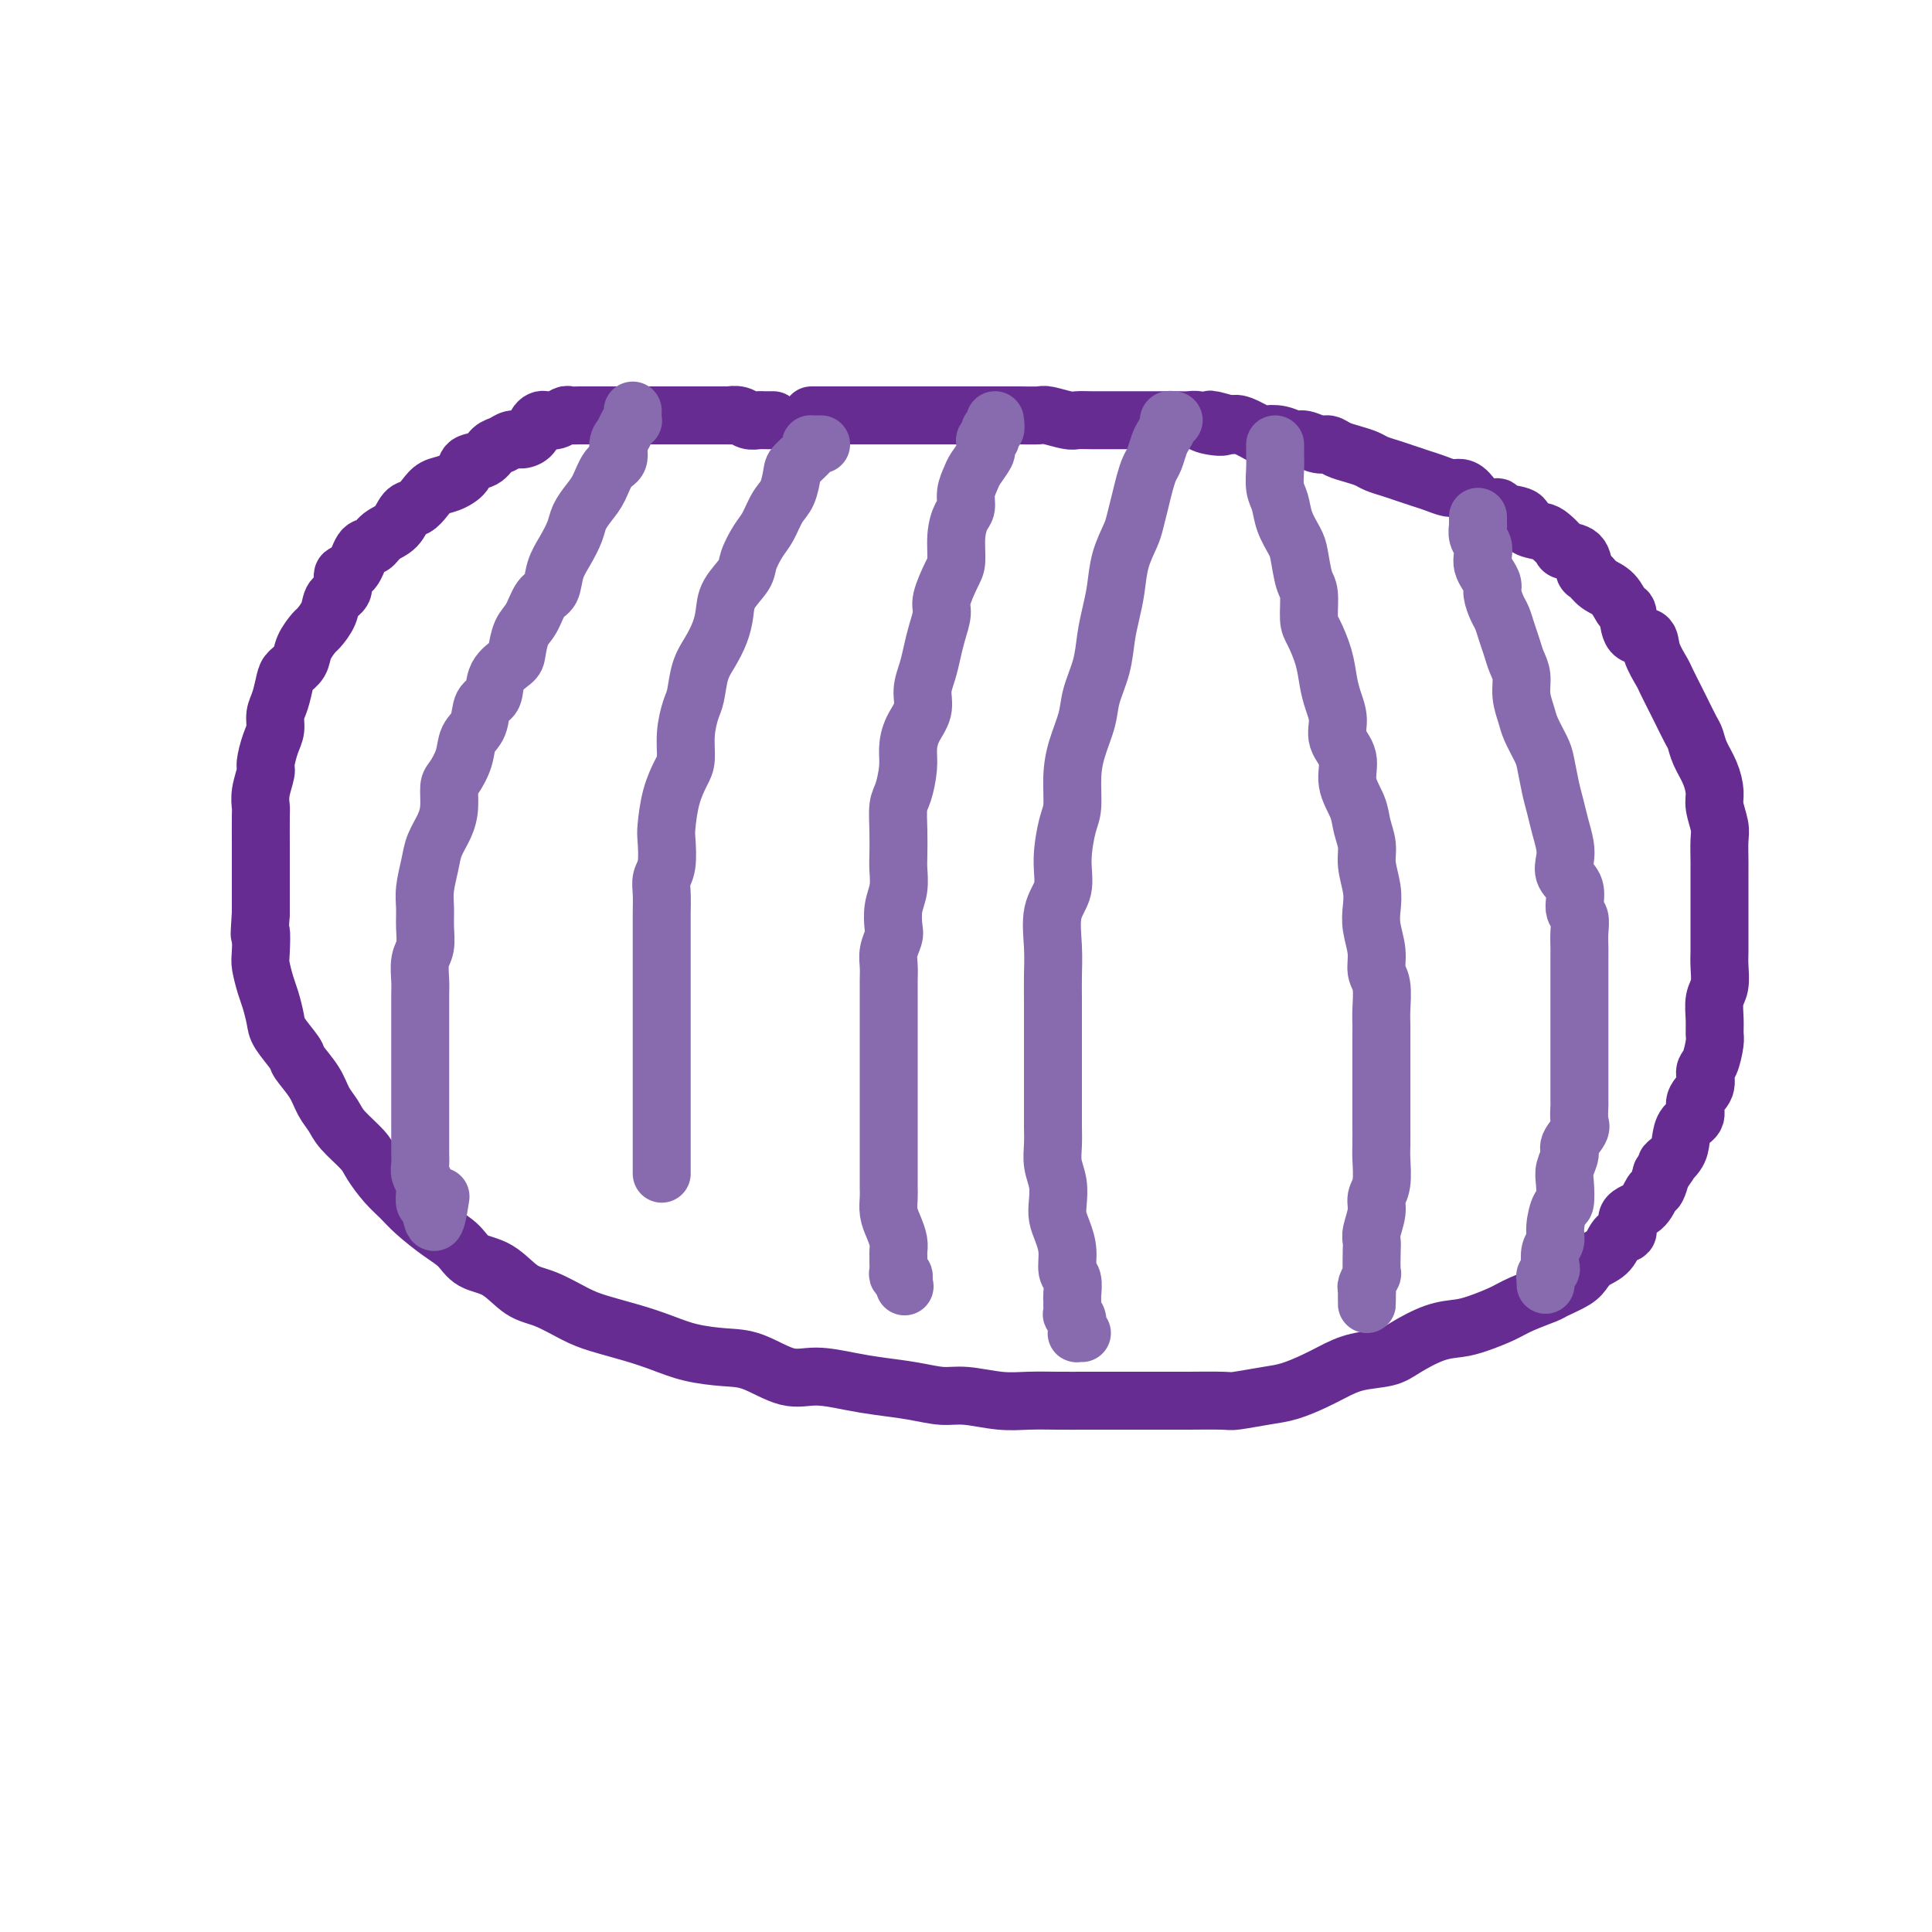
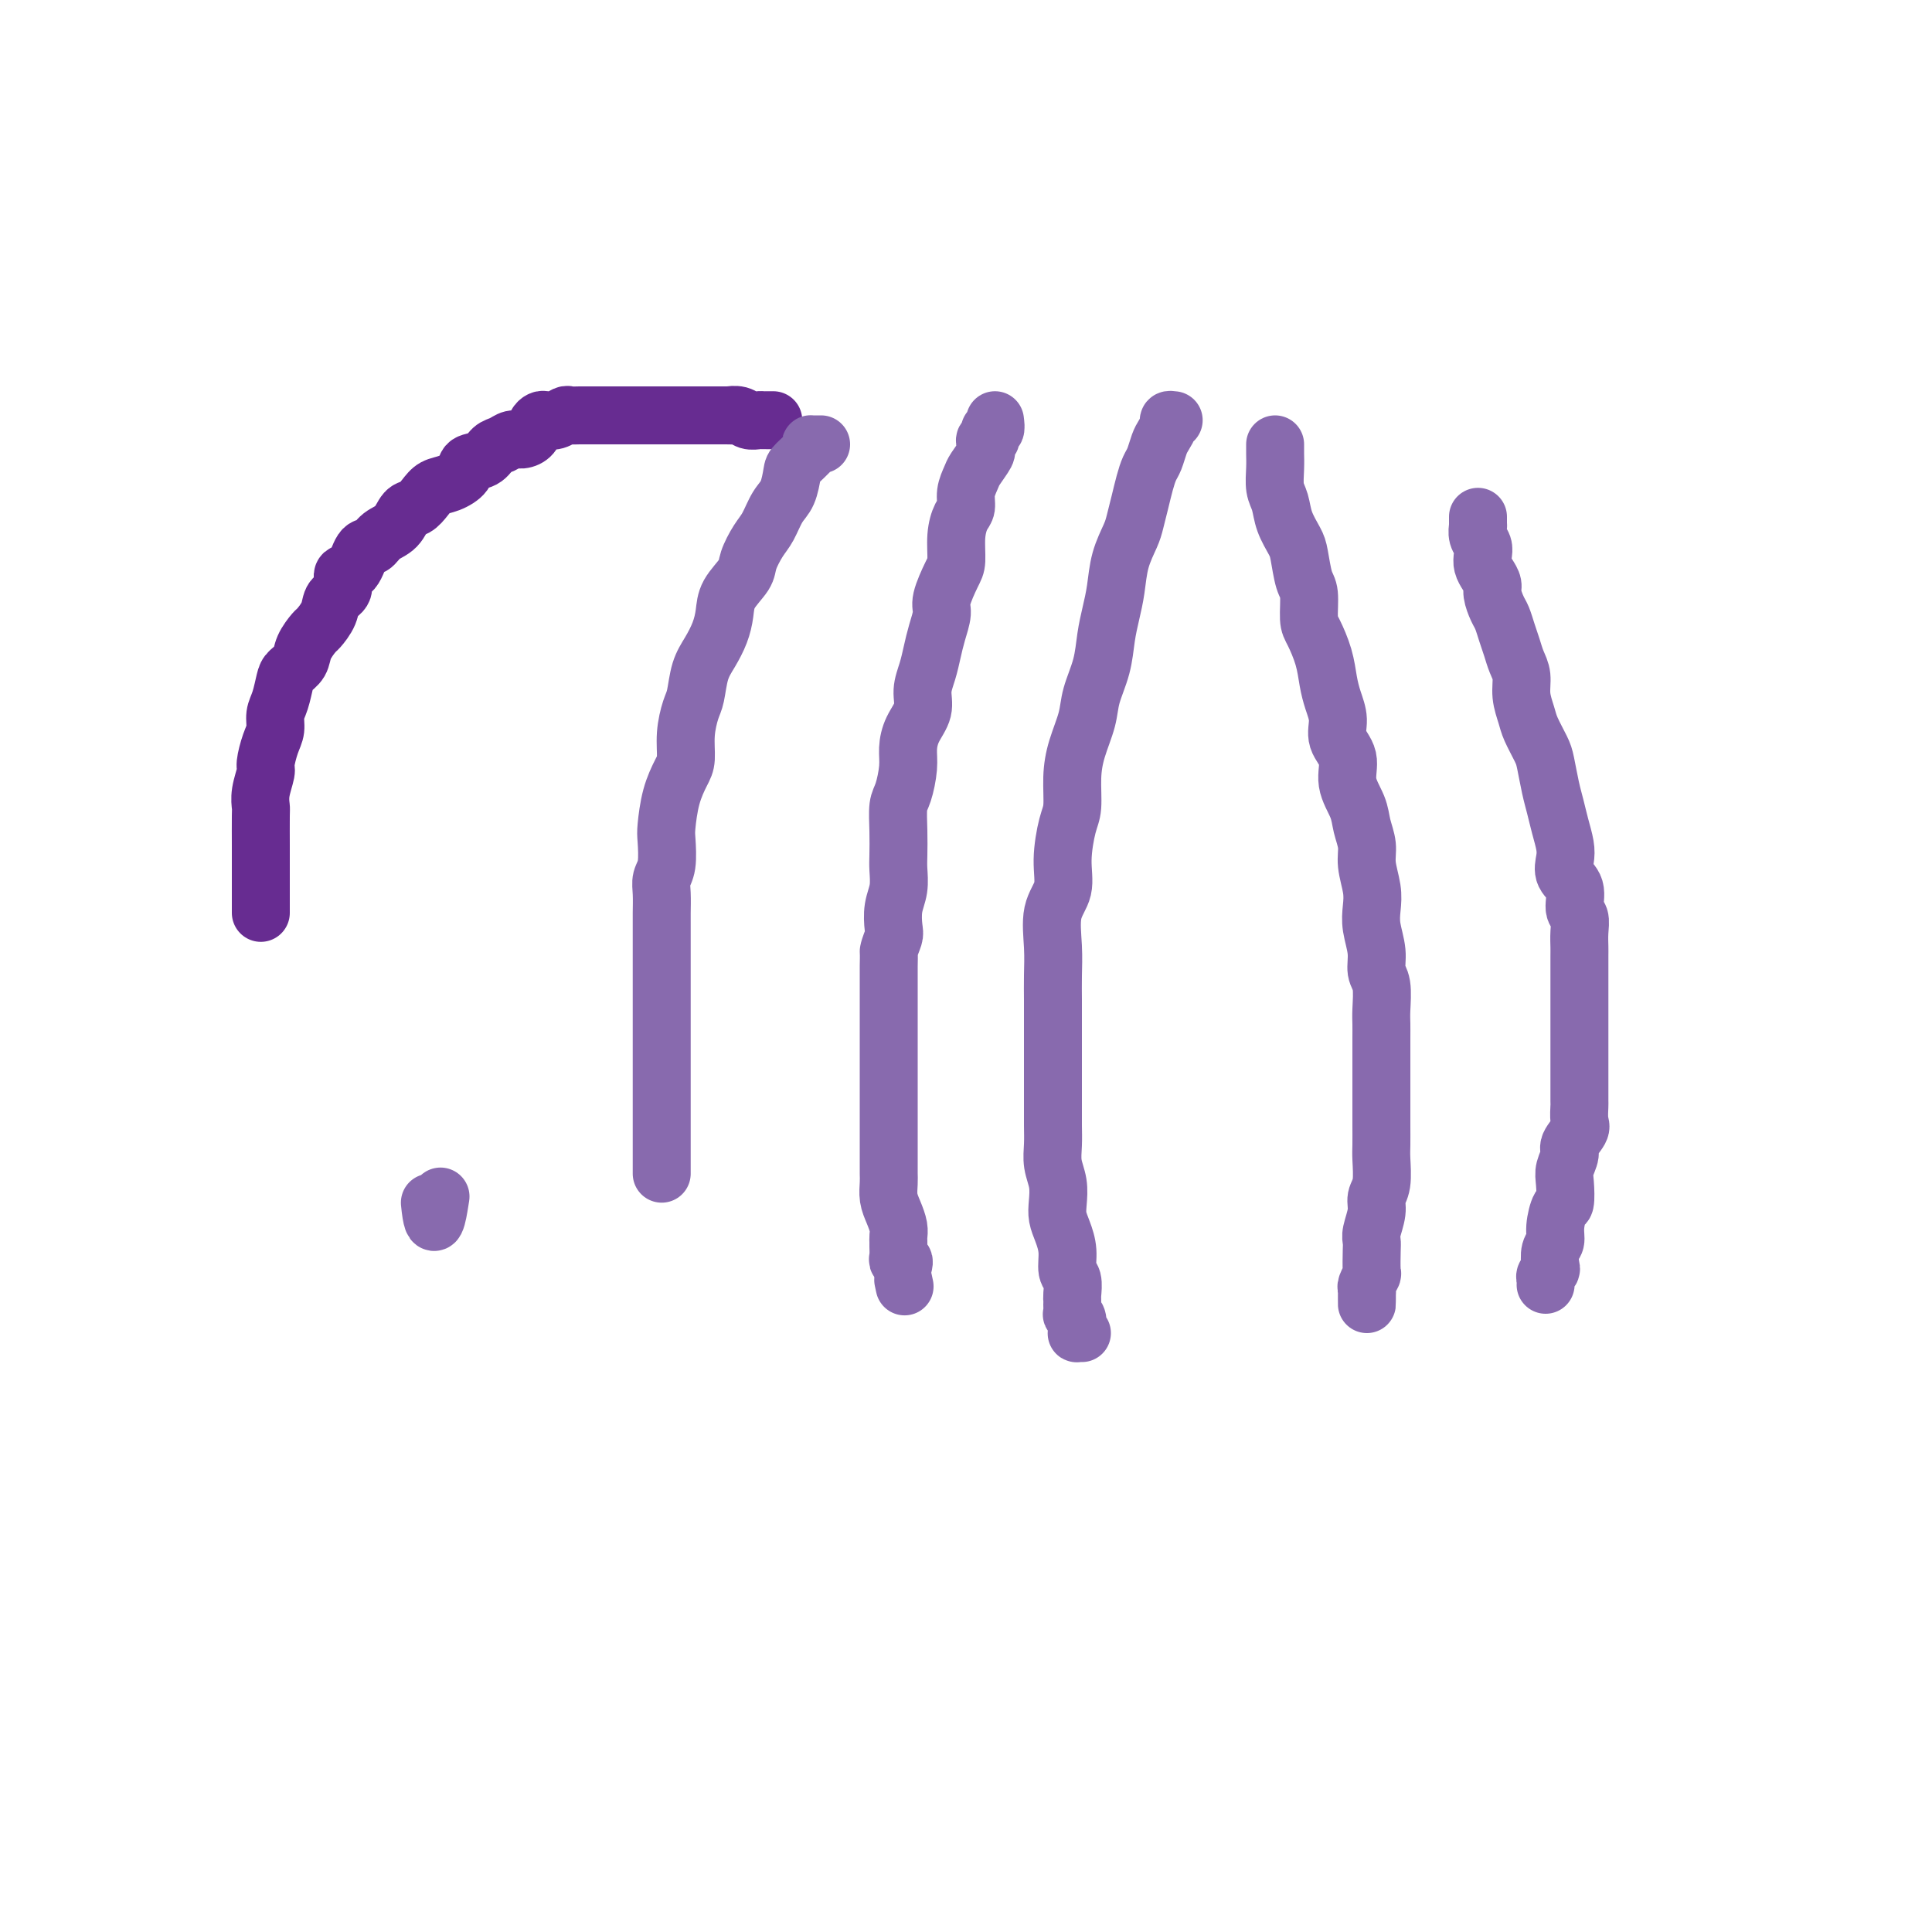
<svg xmlns="http://www.w3.org/2000/svg" viewBox="0 0 400 400" version="1.1">
  <g fill="none" stroke="#672C91" stroke-width="12" stroke-linecap="round" stroke-linejoin="round">
    <path d="M160,87c0.087,0.001 0.175,0.001 0,0c-0.175,-0.001 -0.612,-0.004 -1,0c-0.388,0.004 -0.725,0.015 -1,0c-0.275,-0.015 -0.486,-0.057 -1,0c-0.514,0.057 -1.329,0.211 -2,0c-0.671,-0.211 -1.197,-0.789 -2,-1c-0.803,-0.211 -1.882,-0.057 -2,0c-0.118,0.057 0.726,0.015 0,0c-0.726,-0.015 -3.023,-0.004 -4,0c-0.977,0.004 -0.632,0.001 -1,0c-0.368,-0.001 -1.447,-0.000 -2,0c-0.553,0.000 -0.581,0.000 -1,0c-0.419,-0.000 -1.228,-0.000 -2,0c-0.772,0.000 -1.505,0.000 -2,0c-0.495,-0.000 -0.750,-0.000 -1,0c-0.250,0.000 -0.493,0.000 -1,0c-0.507,-0.000 -1.276,0.000 -2,0c-0.724,-0.000 -1.403,-0.000 -2,0c-0.597,0.000 -1.114,0.000 -2,0c-0.886,-0.000 -2.142,-0.000 -3,0c-0.858,0.000 -1.319,0.000 -2,0c-0.681,-0.000 -1.582,-0.001 -2,0c-0.418,0.001 -0.352,0.004 -1,0c-0.648,-0.004 -2.009,-0.015 -3,0c-0.991,0.015 -1.613,0.056 -2,0c-0.387,-0.056 -0.538,-0.209 -1,0c-0.462,0.209 -1.236,0.780 -2,1c-0.764,0.220 -1.517,0.087 -2,0c-0.483,-0.087 -0.696,-0.129 -1,0c-0.304,0.129 -0.700,0.430 -1,1c-0.300,0.570 -0.503,1.408 -1,2c-0.497,0.592 -1.286,0.936 -2,1c-0.714,0.064 -1.351,-0.152 -2,0c-0.649,0.152 -1.310,0.673 -2,1c-0.690,0.327 -1.409,0.459 -2,1c-0.591,0.541 -1.054,1.492 -2,2c-0.946,0.508 -2.375,0.572 -3,1c-0.625,0.428 -0.446,1.218 -1,2c-0.554,0.782 -1.839,1.556 -3,2c-1.161,0.444 -2.197,0.560 -3,1c-0.803,0.440 -1.374,1.206 -2,2c-0.626,0.794 -1.308,1.618 -2,2c-0.692,0.382 -1.393,0.323 -2,1c-0.607,0.677 -1.121,2.091 -2,3c-0.879,0.909 -2.124,1.313 -3,2c-0.876,0.687 -1.381,1.658 -2,2c-0.619,0.342 -1.350,0.055 -2,1c-0.650,0.945 -1.220,3.123 -2,4c-0.780,0.877 -1.771,0.452 -2,1c-0.229,0.548 0.305,2.067 0,3c-0.305,0.933 -1.448,1.278 -2,2c-0.552,0.722 -0.514,1.821 -1,3c-0.486,1.179 -1.496,2.438 -2,3c-0.504,0.562 -0.502,0.428 -1,1c-0.498,0.572 -1.495,1.851 -2,3c-0.505,1.149 -0.517,2.169 -1,3c-0.483,0.831 -1.435,1.472 -2,2c-0.565,0.528 -0.743,0.944 -1,2c-0.257,1.056 -0.595,2.752 -1,4c-0.405,1.248 -0.878,2.048 -1,3c-0.122,0.952 0.107,2.057 0,3c-0.107,0.943 -0.551,1.724 -1,3c-0.449,1.276 -0.905,3.048 -1,4c-0.095,0.952 0.171,1.085 0,2c-0.171,0.915 -0.778,2.610 -1,4c-0.222,1.390 -0.060,2.473 0,3c0.060,0.527 0.016,0.499 0,2c-0.016,1.501 -0.004,4.531 0,6c0.004,1.469 0.001,1.377 0,2c-0.001,0.623 -0.000,1.961 0,3c0.000,1.039 0.000,1.780 0,3c-0.000,1.220 -0.000,2.920 0,4c0.000,1.080 0.000,1.540 0,2" />
-     <path d="M54,189c-0.468,7.040 -0.137,4.139 0,4c0.137,-0.139 0.079,2.484 0,4c-0.079,1.516 -0.178,1.927 0,3c0.178,1.073 0.633,2.809 1,4c0.367,1.191 0.646,1.836 1,3c0.354,1.164 0.784,2.845 1,4c0.216,1.155 0.218,1.782 1,3c0.782,1.218 2.346,3.025 3,4c0.654,0.975 0.400,1.116 1,2c0.600,0.884 2.055,2.509 3,4c0.945,1.491 1.379,2.849 2,4c0.621,1.151 1.429,2.097 2,3c0.571,0.903 0.905,1.764 2,3c1.095,1.236 2.952,2.847 4,4c1.048,1.153 1.287,1.849 2,3c0.713,1.151 1.899,2.758 3,4c1.101,1.242 2.117,2.119 3,3c0.883,0.881 1.635,1.767 3,3c1.365,1.233 3.344,2.813 5,4c1.656,1.187 2.990,1.979 4,3c1.010,1.021 1.698,2.269 3,3c1.302,0.731 3.220,0.944 5,2c1.780,1.056 3.423,2.954 5,4c1.577,1.046 3.088,1.239 5,2c1.912,0.761 4.224,2.091 6,3c1.776,0.909 3.016,1.396 5,2c1.984,0.604 4.713,1.325 7,2c2.287,0.675 4.134,1.303 6,2c1.866,0.697 3.753,1.464 6,2c2.247,0.536 4.855,0.840 7,1c2.145,0.160 3.828,0.175 6,1c2.172,0.825 4.834,2.458 7,3c2.166,0.542 3.835,-0.008 6,0c2.165,0.008 4.824,0.576 7,1c2.176,0.424 3.869,0.706 6,1c2.131,0.294 4.701,0.601 7,1c2.299,0.399 4.329,0.892 6,1c1.671,0.108 2.984,-0.167 5,0c2.016,0.167 4.734,0.777 7,1c2.266,0.223 4.080,0.060 6,0c1.920,-0.060 3.946,-0.016 6,0c2.054,0.016 4.134,0.004 6,0c1.866,-0.004 3.516,-0.001 5,0c1.484,0.001 2.803,0.001 5,0c2.197,-0.001 5.273,-0.004 7,0c1.727,0.004 2.106,0.013 4,0c1.894,-0.013 5.304,-0.048 7,0c1.696,0.048 1.677,0.179 3,0c1.323,-0.179 3.986,-0.668 6,-1c2.014,-0.332 3.379,-0.508 5,-1c1.621,-0.492 3.498,-1.299 5,-2c1.502,-0.701 2.627,-1.294 4,-2c1.373,-0.706 2.993,-1.523 5,-2c2.007,-0.477 4.401,-0.613 6,-1c1.599,-0.387 2.402,-1.024 4,-2c1.598,-0.976 3.990,-2.292 6,-3c2.010,-0.708 3.639,-0.810 5,-1c1.361,-0.190 2.456,-0.470 4,-1c1.544,-0.530 3.537,-1.311 5,-2c1.463,-0.689 2.394,-1.287 4,-2c1.606,-0.713 3.885,-1.542 5,-2c1.115,-0.458 1.065,-0.544 2,-1c0.935,-0.456 2.855,-1.282 4,-2c1.145,-0.718 1.516,-1.328 2,-2c0.484,-0.672 1.080,-1.405 2,-2c0.920,-0.595 2.165,-1.050 3,-2c0.835,-0.950 1.260,-2.395 2,-3c0.740,-0.605 1.795,-0.370 2,-1c0.205,-0.630 -0.440,-2.125 0,-3c0.440,-0.875 1.963,-1.132 3,-2c1.037,-0.868 1.587,-2.349 2,-3c0.413,-0.651 0.689,-0.472 1,-1c0.311,-0.528 0.655,-1.764 1,-3" />
-     <path d="M344,243c2.904,-3.772 1.164,-2.203 1,-2c-0.164,0.203 1.246,-0.960 2,-2c0.754,-1.040 0.851,-1.958 1,-3c0.149,-1.042 0.351,-2.209 1,-3c0.649,-0.791 1.746,-1.207 2,-2c0.254,-0.793 -0.335,-1.963 0,-3c0.335,-1.037 1.592,-1.940 2,-3c0.408,-1.060 -0.034,-2.278 0,-3c0.034,-0.722 0.544,-0.949 1,-2c0.456,-1.051 0.858,-2.927 1,-4c0.142,-1.073 0.024,-1.344 0,-2c-0.024,-0.656 0.046,-1.698 0,-3c-0.046,-1.302 -0.209,-2.866 0,-4c0.209,-1.134 0.788,-1.839 1,-3c0.212,-1.161 0.057,-2.779 0,-4c-0.057,-1.221 -0.015,-2.044 0,-3c0.015,-0.956 0.004,-2.046 0,-3c-0.004,-0.954 -0.001,-1.773 0,-3c0.001,-1.227 -0.000,-2.864 0,-4c0.000,-1.136 0.001,-1.773 0,-3c-0.001,-1.227 -0.004,-3.046 0,-4c0.004,-0.954 0.016,-1.045 0,-2c-0.016,-0.955 -0.059,-2.775 0,-4c0.059,-1.225 0.219,-1.853 0,-3c-0.219,-1.147 -0.818,-2.811 -1,-4c-0.182,-1.189 0.055,-1.902 0,-3c-0.055,-1.098 -0.400,-2.581 -1,-4c-0.600,-1.419 -1.455,-2.772 -2,-4c-0.545,-1.228 -0.780,-2.329 -1,-3c-0.220,-0.671 -0.425,-0.912 -1,-2c-0.575,-1.088 -1.520,-3.021 -2,-4c-0.480,-0.979 -0.494,-1.002 -1,-2c-0.506,-0.998 -1.505,-2.971 -2,-4c-0.495,-1.029 -0.486,-1.114 -1,-2c-0.514,-0.886 -1.552,-2.575 -2,-4c-0.448,-1.425 -0.307,-2.588 -1,-3c-0.693,-0.412 -2.220,-0.074 -3,-1c-0.780,-0.926 -0.814,-3.117 -1,-4c-0.186,-0.883 -0.523,-0.458 -1,-1c-0.477,-0.542 -1.096,-2.051 -2,-3c-0.904,-0.949 -2.095,-1.340 -3,-2c-0.905,-0.660 -1.523,-1.590 -2,-2c-0.477,-0.410 -0.814,-0.298 -1,-1c-0.186,-0.702 -0.222,-2.216 -1,-3c-0.778,-0.784 -2.297,-0.839 -3,-1c-0.703,-0.161 -0.591,-0.428 -1,-1c-0.409,-0.572 -1.340,-1.448 -2,-2c-0.660,-0.552 -1.050,-0.779 -2,-1c-0.950,-0.221 -2.459,-0.435 -3,-1c-0.541,-0.565 -0.112,-1.482 -1,-2c-0.888,-0.518 -3.092,-0.636 -4,-1c-0.908,-0.364 -0.522,-0.972 -1,-1c-0.478,-0.028 -1.822,0.525 -3,0c-1.178,-0.525 -2.191,-2.130 -3,-3c-0.809,-0.870 -1.413,-1.007 -2,-1c-0.587,0.007 -1.157,0.156 -2,0c-0.843,-0.156 -1.959,-0.619 -3,-1c-1.041,-0.381 -2.007,-0.679 -3,-1c-0.993,-0.321 -2.012,-0.663 -3,-1c-0.988,-0.337 -1.945,-0.667 -3,-1c-1.055,-0.333 -2.208,-0.668 -3,-1c-0.792,-0.332 -1.222,-0.662 -2,-1c-0.778,-0.338 -1.903,-0.683 -3,-1c-1.097,-0.317 -2.166,-0.606 -3,-1c-0.834,-0.394 -1.433,-0.894 -2,-1c-0.567,-0.106 -1.102,0.181 -2,0c-0.898,-0.181 -2.160,-0.831 -3,-1c-0.840,-0.169 -1.258,0.144 -2,0c-0.742,-0.144 -1.809,-0.743 -3,-1c-1.191,-0.257 -2.505,-0.172 -3,0c-0.495,0.172 -0.172,0.431 -1,0c-0.828,-0.431 -2.808,-1.552 -4,-2c-1.192,-0.448 -1.596,-0.224 -2,0" />
-     <path d="M255,88c-7.876,-2.182 -3.068,-0.637 -2,0c1.068,0.637 -1.606,0.367 -3,0c-1.394,-0.367 -1.508,-0.830 -2,-1c-0.492,-0.170 -1.362,-0.045 -2,0c-0.638,0.045 -1.043,0.012 -2,0c-0.957,-0.012 -2.466,-0.003 -3,0c-0.534,0.003 -0.092,0.001 -1,0c-0.908,-0.001 -3.166,-0.000 -4,0c-0.834,0.000 -0.244,-0.000 -1,0c-0.756,0.000 -2.858,0.001 -4,0c-1.142,-0.001 -1.325,-0.004 -2,0c-0.675,0.004 -1.842,0.015 -3,0c-1.158,-0.015 -2.309,-0.057 -3,0c-0.691,0.057 -0.923,0.211 -2,0c-1.077,-0.211 -2.997,-0.789 -4,-1c-1.003,-0.211 -1.087,-0.057 -2,0c-0.913,0.057 -2.656,0.015 -4,0c-1.344,-0.015 -2.289,-0.004 -3,0c-0.711,0.004 -1.187,0.001 -2,0c-0.813,-0.001 -1.964,-0.000 -3,0c-1.036,0.000 -1.957,0.000 -3,0c-1.043,-0.000 -2.209,-0.000 -3,0c-0.791,0.000 -1.209,0.000 -2,0c-0.791,-0.000 -1.955,-0.000 -3,0c-1.045,0.000 -1.969,0.000 -3,0c-1.031,-0.000 -2.167,-0.000 -3,0c-0.833,0.000 -1.364,0.000 -2,0c-0.636,-0.000 -1.379,-0.000 -2,0c-0.621,0.000 -1.121,0.000 -2,0c-0.879,-0.000 -2.137,-0.000 -3,0c-0.863,0.000 -1.330,0.000 -2,0c-0.670,-0.000 -1.542,-0.000 -2,0c-0.458,0.000 -0.501,0.000 -1,0c-0.499,-0.000 -1.453,-0.000 -2,0c-0.547,0.000 -0.686,0.000 -1,0c-0.314,-0.000 -0.804,-0.000 -1,0c-0.196,0.000 -0.098,0.000 0,0" />
  </g>
  <g fill="none" stroke="#886AAE" stroke-width="12" stroke-linecap="round" stroke-linejoin="round">
-     <path d="M131,85c-0.025,0.862 -0.049,1.724 0,2c0.049,0.276 0.172,-0.035 0,0c-0.172,0.035 -0.641,0.416 -1,1c-0.359,0.584 -0.610,1.370 -1,2c-0.390,0.630 -0.919,1.102 -1,2c-0.081,0.898 0.287,2.222 0,3c-0.287,0.778 -1.228,1.012 -2,2c-0.772,0.988 -1.375,2.732 -2,4c-0.625,1.268 -1.271,2.060 -2,3c-0.729,0.940 -1.543,2.027 -2,3c-0.457,0.973 -0.559,1.830 -1,3c-0.441,1.170 -1.220,2.652 -2,4c-0.780,1.348 -1.560,2.561 -2,4c-0.440,1.439 -0.538,3.103 -1,4c-0.462,0.897 -1.287,1.027 -2,2c-0.713,0.973 -1.312,2.790 -2,4c-0.688,1.210 -1.464,1.813 -2,3c-0.536,1.187 -0.830,2.960 -1,4c-0.170,1.040 -0.215,1.349 -1,2c-0.785,0.651 -2.308,1.643 -3,3c-0.692,1.357 -0.552,3.079 -1,4c-0.448,0.921 -1.486,1.042 -2,2c-0.514,0.958 -0.506,2.755 -1,4c-0.494,1.245 -1.491,1.939 -2,3c-0.509,1.061 -0.531,2.488 -1,4c-0.469,1.512 -1.386,3.107 -2,4c-0.614,0.893 -0.924,1.084 -1,2c-0.076,0.916 0.081,2.559 0,4c-0.081,1.441 -0.400,2.682 -1,4c-0.600,1.318 -1.482,2.715 -2,4c-0.518,1.285 -0.674,2.459 -1,4c-0.326,1.541 -0.823,3.450 -1,5c-0.177,1.550 -0.033,2.740 0,4c0.033,1.260 -0.044,2.590 0,4c0.044,1.410 0.208,2.901 0,4c-0.208,1.099 -0.788,1.806 -1,3c-0.212,1.194 -0.057,2.874 0,4c0.057,1.126 0.015,1.699 0,3c-0.015,1.301 -0.004,3.331 0,5c0.004,1.669 0.001,2.978 0,4c-0.001,1.022 -0.000,1.757 0,3c0.000,1.243 0.000,2.994 0,4c-0.000,1.006 -0.000,1.267 0,2c0.000,0.733 0.000,1.940 0,3c-0.000,1.060 -0.000,1.975 0,3c0.000,1.025 0.000,2.162 0,3c-0.000,0.838 -0.001,1.379 0,2c0.001,0.621 0.004,1.322 0,2c-0.004,0.678 -0.015,1.334 0,2c0.015,0.666 0.057,1.341 0,2c-0.057,0.659 -0.211,1.303 0,2c0.211,0.697 0.788,1.448 1,2c0.212,0.552 0.060,0.905 0,1c-0.060,0.095 -0.026,-0.067 0,0c0.026,0.067 0.046,0.364 0,1c-0.046,0.636 -0.156,1.610 0,2c0.156,0.390 0.578,0.195 1,0" />
    <path d="M89,249c0.756,7.778 1.644,2.222 2,0c0.356,-2.222 0.178,-1.111 0,0" />
    <path d="M170,92c-0.315,-0.002 -0.631,-0.004 -1,0c-0.369,0.004 -0.792,0.016 -1,0c-0.208,-0.016 -0.202,-0.058 0,0c0.202,0.058 0.598,0.216 0,1c-0.598,0.784 -2.191,2.195 -3,3c-0.809,0.805 -0.835,1.004 -1,2c-0.165,0.996 -0.468,2.787 -1,4c-0.532,1.213 -1.292,1.846 -2,3c-0.708,1.154 -1.363,2.829 -2,4c-0.637,1.171 -1.256,1.839 -2,3c-0.744,1.161 -1.613,2.817 -2,4c-0.387,1.183 -0.291,1.895 -1,3c-0.709,1.105 -2.221,2.604 -3,4c-0.779,1.396 -0.825,2.688 -1,4c-0.175,1.312 -0.480,2.642 -1,4c-0.520,1.358 -1.253,2.742 -2,4c-0.747,1.258 -1.506,2.388 -2,4c-0.494,1.612 -0.723,3.704 -1,5c-0.277,1.296 -0.603,1.797 -1,3c-0.397,1.203 -0.867,3.110 -1,5c-0.133,1.890 0.069,3.763 0,5c-0.069,1.237 -0.410,1.836 -1,3c-0.590,1.164 -1.430,2.892 -2,5c-0.570,2.108 -0.871,4.597 -1,6c-0.129,1.403 -0.087,1.720 0,3c0.087,1.280 0.220,3.523 0,5c-0.220,1.477 -0.791,2.190 -1,3c-0.209,0.810 -0.056,1.718 0,3c0.056,1.282 0.015,2.937 0,4c-0.015,1.063 -0.004,1.534 0,2c0.004,0.466 0.001,0.927 0,2c-0.001,1.073 -0.000,2.757 0,4c0.000,1.243 0.000,2.046 0,3c-0.000,0.954 -0.000,2.058 0,3c0.000,0.942 0.000,1.720 0,3c-0.000,1.280 -0.000,3.060 0,4c0.000,0.940 0.000,1.038 0,2c-0.000,0.962 -0.000,2.788 0,4c0.000,1.212 0.000,1.809 0,3c-0.000,1.191 -0.000,2.974 0,4c0.000,1.026 0.000,1.295 0,2c-0.000,0.705 -0.000,1.847 0,3c0.000,1.153 0.000,2.316 0,3c-0.000,0.684 -0.000,0.890 0,2c0.000,1.110 0.000,3.123 0,4c-0.000,0.877 -0.000,0.617 0,1c0.000,0.383 0.000,1.409 0,2c-0.000,0.591 -0.000,0.746 0,1c0.000,0.254 0.000,0.607 0,1c-0.000,0.393 -0.000,0.827 0,1c0.000,0.173 0.000,0.087 0,0" />
-     <path d="M206,87c0.111,0.867 0.222,1.734 0,2c-0.222,0.266 -0.777,-0.070 -1,0c-0.223,0.070 -0.113,0.544 0,1c0.113,0.456 0.228,0.894 0,1c-0.228,0.106 -0.800,-0.119 -1,0c-0.200,0.119 -0.028,0.583 0,1c0.028,0.417 -0.087,0.786 0,1c0.087,0.214 0.378,0.274 0,1c-0.378,0.726 -1.425,2.119 -2,3c-0.575,0.881 -0.680,1.252 -1,2c-0.320,0.748 -0.856,1.874 -1,3c-0.144,1.126 0.103,2.252 0,3c-0.103,0.748 -0.557,1.117 -1,2c-0.443,0.883 -0.874,2.279 -1,4c-0.126,1.721 0.054,3.765 0,5c-0.054,1.235 -0.343,1.659 -1,3c-0.657,1.341 -1.681,3.597 -2,5c-0.319,1.403 0.068,1.953 0,3c-0.068,1.047 -0.591,2.590 -1,4c-0.409,1.410 -0.705,2.687 -1,4c-0.295,1.313 -0.591,2.662 -1,4c-0.409,1.338 -0.932,2.667 -1,4c-0.068,1.333 0.319,2.672 0,4c-0.319,1.328 -1.343,2.647 -2,4c-0.657,1.353 -0.947,2.741 -1,4c-0.053,1.259 0.129,2.389 0,4c-0.129,1.611 -0.571,3.704 -1,5c-0.429,1.296 -0.846,1.795 -1,3c-0.154,1.205 -0.045,3.115 0,5c0.045,1.885 0.026,3.744 0,5c-0.026,1.256 -0.058,1.907 0,3c0.058,1.093 0.208,2.627 0,4c-0.208,1.373 -0.774,2.583 -1,4c-0.226,1.417 -0.113,3.040 0,4c0.113,0.960 0.226,1.258 0,2c-0.226,0.742 -0.793,1.927 -1,3c-0.207,1.073 -0.056,2.034 0,3c0.056,0.966 0.015,1.937 0,3c-0.015,1.063 -0.004,2.218 0,3c0.004,0.782 0.001,1.191 0,2c-0.001,0.809 -0.000,2.020 0,3c0.000,0.980 0.000,1.731 0,3c-0.000,1.269 -0.000,3.057 0,4c0.000,0.943 0.000,1.040 0,2c-0.000,0.960 -0.000,2.783 0,4c0.000,1.217 0.000,1.828 0,3c-0.000,1.172 -0.000,2.904 0,4c0.000,1.096 0.000,1.557 0,2c-0.000,0.443 -0.000,0.867 0,2c0.000,1.133 0.000,2.974 0,4c-0.000,1.026 -0.001,1.236 0,2c0.001,0.764 0.003,2.080 0,3c-0.003,0.920 -0.011,1.443 0,2c0.011,0.557 0.041,1.147 0,2c-0.041,0.853 -0.155,1.969 0,3c0.155,1.031 0.577,1.977 1,3c0.423,1.023 0.846,2.123 1,3c0.154,0.877 0.040,1.531 0,2c-0.040,0.469 -0.007,0.752 0,1c0.007,0.248 -0.012,0.462 0,1c0.012,0.538 0.055,1.402 0,2c-0.055,0.598 -0.207,0.930 0,1c0.207,0.070 0.773,-0.123 1,0c0.227,0.123 0.113,0.561 0,1" />
+     <path d="M206,87c0.111,0.867 0.222,1.734 0,2c-0.222,0.266 -0.777,-0.070 -1,0c-0.223,0.070 -0.113,0.544 0,1c0.113,0.456 0.228,0.894 0,1c-0.228,0.106 -0.800,-0.119 -1,0c-0.200,0.119 -0.028,0.583 0,1c0.028,0.417 -0.087,0.786 0,1c0.087,0.214 0.378,0.274 0,1c-0.378,0.726 -1.425,2.119 -2,3c-0.575,0.881 -0.680,1.252 -1,2c-0.320,0.748 -0.856,1.874 -1,3c-0.144,1.126 0.103,2.252 0,3c-0.103,0.748 -0.557,1.117 -1,2c-0.443,0.883 -0.874,2.279 -1,4c-0.126,1.721 0.054,3.765 0,5c-0.054,1.235 -0.343,1.659 -1,3c-0.657,1.341 -1.681,3.597 -2,5c-0.319,1.403 0.068,1.953 0,3c-0.068,1.047 -0.591,2.590 -1,4c-0.409,1.410 -0.705,2.687 -1,4c-0.295,1.313 -0.591,2.662 -1,4c-0.409,1.338 -0.932,2.667 -1,4c-0.068,1.333 0.319,2.672 0,4c-0.319,1.328 -1.343,2.647 -2,4c-0.657,1.353 -0.947,2.741 -1,4c-0.053,1.259 0.129,2.389 0,4c-0.129,1.611 -0.571,3.704 -1,5c-0.429,1.296 -0.846,1.795 -1,3c-0.154,1.205 -0.045,3.115 0,5c0.045,1.885 0.026,3.744 0,5c-0.026,1.256 -0.058,1.907 0,3c0.058,1.093 0.208,2.627 0,4c-0.208,1.373 -0.774,2.583 -1,4c-0.226,1.417 -0.113,3.040 0,4c0.113,0.960 0.226,1.258 0,2c-0.226,0.742 -0.793,1.927 -1,3c0.056,0.966 0.015,1.937 0,3c-0.015,1.063 -0.004,2.218 0,3c0.004,0.782 0.001,1.191 0,2c-0.001,0.809 -0.000,2.020 0,3c0.000,0.980 0.000,1.731 0,3c-0.000,1.269 -0.000,3.057 0,4c0.000,0.943 0.000,1.040 0,2c-0.000,0.960 -0.000,2.783 0,4c0.000,1.217 0.000,1.828 0,3c-0.000,1.172 -0.000,2.904 0,4c0.000,1.096 0.000,1.557 0,2c-0.000,0.443 -0.000,0.867 0,2c0.000,1.133 0.000,2.974 0,4c-0.000,1.026 -0.001,1.236 0,2c0.001,0.764 0.003,2.080 0,3c-0.003,0.920 -0.011,1.443 0,2c0.011,0.557 0.041,1.147 0,2c-0.041,0.853 -0.155,1.969 0,3c0.155,1.031 0.577,1.977 1,3c0.423,1.023 0.846,2.123 1,3c0.154,0.877 0.040,1.531 0,2c-0.040,0.469 -0.007,0.752 0,1c0.007,0.248 -0.012,0.462 0,1c0.012,0.538 0.055,1.402 0,2c-0.055,0.598 -0.207,0.930 0,1c0.207,0.070 0.773,-0.123 1,0c0.227,0.123 0.113,0.561 0,1" />
    <path d="M187,265c0.500,2.333 0.250,1.167 0,0" />
    <path d="M243,87c-0.447,-0.063 -0.893,-0.126 -1,0c-0.107,0.126 0.126,0.442 0,1c-0.126,0.558 -0.611,1.359 -1,2c-0.389,0.641 -0.681,1.122 -1,2c-0.319,0.878 -0.663,2.154 -1,3c-0.337,0.846 -0.667,1.264 -1,2c-0.333,0.736 -0.670,1.791 -1,3c-0.330,1.209 -0.652,2.574 -1,4c-0.348,1.426 -0.723,2.915 -1,4c-0.277,1.085 -0.456,1.765 -1,3c-0.544,1.235 -1.454,3.024 -2,5c-0.546,1.976 -0.728,4.138 -1,6c-0.272,1.862 -0.635,3.423 -1,5c-0.365,1.577 -0.731,3.169 -1,5c-0.269,1.831 -0.440,3.902 -1,6c-0.560,2.098 -1.508,4.225 -2,6c-0.492,1.775 -0.527,3.199 -1,5c-0.473,1.801 -1.385,3.978 -2,6c-0.615,2.022 -0.933,3.888 -1,6c-0.067,2.112 0.118,4.470 0,6c-0.118,1.530 -0.539,2.231 -1,4c-0.461,1.769 -0.961,4.604 -1,7c-0.039,2.396 0.382,4.353 0,6c-0.382,1.647 -1.566,2.985 -2,5c-0.434,2.015 -0.116,4.706 0,7c0.116,2.294 0.031,4.191 0,6c-0.031,1.809 -0.008,3.529 0,5c0.008,1.471 0.002,2.693 0,4c-0.002,1.307 -0.001,2.698 0,4c0.001,1.302 0.000,2.515 0,4c-0.000,1.485 -0.001,3.243 0,5c0.001,1.757 0.004,3.512 0,5c-0.004,1.488 -0.015,2.709 0,4c0.015,1.291 0.056,2.653 0,4c-0.056,1.347 -0.208,2.681 0,4c0.208,1.319 0.778,2.624 1,4c0.222,1.376 0.097,2.824 0,4c-0.097,1.176 -0.166,2.082 0,3c0.166,0.918 0.566,1.850 1,3c0.434,1.150 0.901,2.518 1,4c0.099,1.482 -0.170,3.078 0,4c0.170,0.922 0.778,1.169 1,2c0.222,0.831 0.059,2.247 0,3c-0.059,0.753 -0.012,0.845 0,1c0.012,0.155 -0.011,0.374 0,1c0.011,0.626 0.056,1.660 0,2c-0.056,0.340 -0.212,-0.014 0,0c0.212,0.014 0.793,0.396 1,1c0.207,0.604 0.042,1.430 0,2c-0.042,0.570 0.040,0.885 0,1c-0.040,0.115 -0.203,0.031 0,0c0.203,-0.031 0.772,-0.009 1,0c0.228,0.009 0.114,0.004 0,0" />
    <path d="M264,92c0.002,0.373 0.004,0.745 0,1c-0.004,0.255 -0.013,0.391 0,1c0.013,0.609 0.049,1.689 0,3c-0.049,1.311 -0.182,2.852 0,4c0.182,1.148 0.678,1.904 1,3c0.322,1.096 0.468,2.531 1,4c0.532,1.469 1.448,2.971 2,4c0.552,1.029 0.738,1.586 1,3c0.262,1.414 0.599,3.686 1,5c0.401,1.314 0.867,1.670 1,3c0.133,1.330 -0.067,3.632 0,5c0.067,1.368 0.400,1.800 1,3c0.600,1.200 1.465,3.167 2,5c0.535,1.833 0.740,3.532 1,5c0.260,1.468 0.576,2.706 1,4c0.424,1.294 0.958,2.646 1,4c0.042,1.354 -0.406,2.711 0,4c0.406,1.289 1.668,2.512 2,4c0.332,1.488 -0.266,3.243 0,5c0.266,1.757 1.395,3.516 2,5c0.605,1.484 0.684,2.693 1,4c0.316,1.307 0.868,2.711 1,4c0.132,1.289 -0.157,2.462 0,4c0.157,1.538 0.759,3.441 1,5c0.241,1.559 0.121,2.775 0,4c-0.121,1.225 -0.243,2.460 0,4c0.243,1.540 0.850,3.385 1,5c0.150,1.615 -0.156,3.001 0,4c0.156,0.999 0.774,1.610 1,3c0.226,1.390 0.061,3.559 0,5c-0.061,1.441 -0.016,2.156 0,3c0.016,0.844 0.004,1.819 0,3c-0.004,1.181 -0.001,2.569 0,4c0.001,1.431 0.000,2.904 0,4c-0.000,1.096 -0.000,1.813 0,3c0.000,1.187 0.001,2.842 0,4c-0.001,1.158 -0.004,1.818 0,3c0.004,1.182 0.016,2.885 0,4c-0.016,1.115 -0.061,1.643 0,3c0.061,1.357 0.226,3.543 0,5c-0.226,1.457 -0.845,2.184 -1,3c-0.155,0.816 0.154,1.722 0,3c-0.154,1.278 -0.772,2.929 -1,4c-0.228,1.071 -0.065,1.562 0,2c0.065,0.438 0.031,0.824 0,2c-0.031,1.176 -0.061,3.141 0,4c0.061,0.859 0.212,0.611 0,1c-0.212,0.389 -0.789,1.415 -1,2c-0.211,0.585 -0.057,0.728 0,1c0.057,0.272 0.015,0.672 0,1c-0.015,0.328 -0.004,0.585 0,1c0.004,0.415 0.001,0.987 0,1c-0.001,0.013 -0.000,-0.535 0,-1c0.000,-0.465 0.000,-0.847 0,-1c-0.000,-0.153 -0.000,-0.076 0,0" />
    <path d="M306,107c-0.001,0.313 -0.001,0.626 0,1c0.001,0.374 0.004,0.810 0,1c-0.004,0.190 -0.015,0.134 0,0c0.015,-0.134 0.056,-0.345 0,0c-0.056,0.345 -0.208,1.247 0,2c0.208,0.753 0.778,1.357 1,2c0.222,0.643 0.097,1.326 0,2c-0.097,0.674 -0.167,1.339 0,2c0.167,0.661 0.569,1.317 1,2c0.431,0.683 0.889,1.393 1,2c0.111,0.607 -0.125,1.110 0,2c0.125,0.890 0.611,2.167 1,3c0.389,0.833 0.683,1.223 1,2c0.317,0.777 0.659,1.943 1,3c0.341,1.057 0.683,2.005 1,3c0.317,0.995 0.609,2.036 1,3c0.391,0.964 0.882,1.851 1,3c0.118,1.149 -0.137,2.560 0,4c0.137,1.440 0.667,2.909 1,4c0.333,1.091 0.471,1.803 1,3c0.529,1.197 1.451,2.879 2,4c0.549,1.121 0.725,1.682 1,3c0.275,1.318 0.649,3.391 1,5c0.351,1.609 0.681,2.752 1,4c0.319,1.248 0.629,2.601 1,4c0.371,1.399 0.802,2.844 1,4c0.198,1.156 0.162,2.024 0,3c-0.162,0.976 -0.450,2.060 0,3c0.450,0.940 1.637,1.737 2,3c0.363,1.263 -0.099,2.994 0,4c0.099,1.006 0.759,1.288 1,2c0.241,0.712 0.065,1.852 0,3c-0.065,1.148 -0.017,2.302 0,3c0.017,0.698 0.005,0.939 0,2c-0.005,1.061 -0.001,2.940 0,4c0.001,1.060 0.000,1.299 0,2c-0.000,0.701 -0.000,1.863 0,3c0.000,1.137 0.000,2.247 0,3c-0.000,0.753 -0.000,1.147 0,2c0.000,0.853 0.000,2.166 0,3c-0.000,0.834 -0.000,1.191 0,2c0.000,0.809 0.000,2.070 0,3c-0.000,0.930 -0.001,1.527 0,2c0.001,0.473 0.002,0.821 0,2c-0.002,1.179 -0.008,3.187 0,4c0.008,0.813 0.031,0.429 0,1c-0.031,0.571 -0.117,2.096 0,3c0.117,0.904 0.438,1.188 0,2c-0.438,0.812 -1.633,2.152 -2,3c-0.367,0.848 0.095,1.205 0,2c-0.095,0.795 -0.748,2.029 -1,3c-0.252,0.971 -0.105,1.678 0,3c0.105,1.322 0.168,3.259 0,4c-0.168,0.741 -0.567,0.286 -1,1c-0.433,0.714 -0.900,2.597 -1,4c-0.100,1.403 0.165,2.326 0,3c-0.165,0.674 -0.762,1.097 -1,2c-0.238,0.903 -0.116,2.284 0,3c0.116,0.716 0.227,0.766 0,1c-0.227,0.234 -0.793,0.650 -1,1c-0.207,0.350 -0.056,0.633 0,1c0.056,0.367 0.016,0.819 0,1c-0.016,0.181 -0.008,0.090 0,0" />
  </g>
</svg>